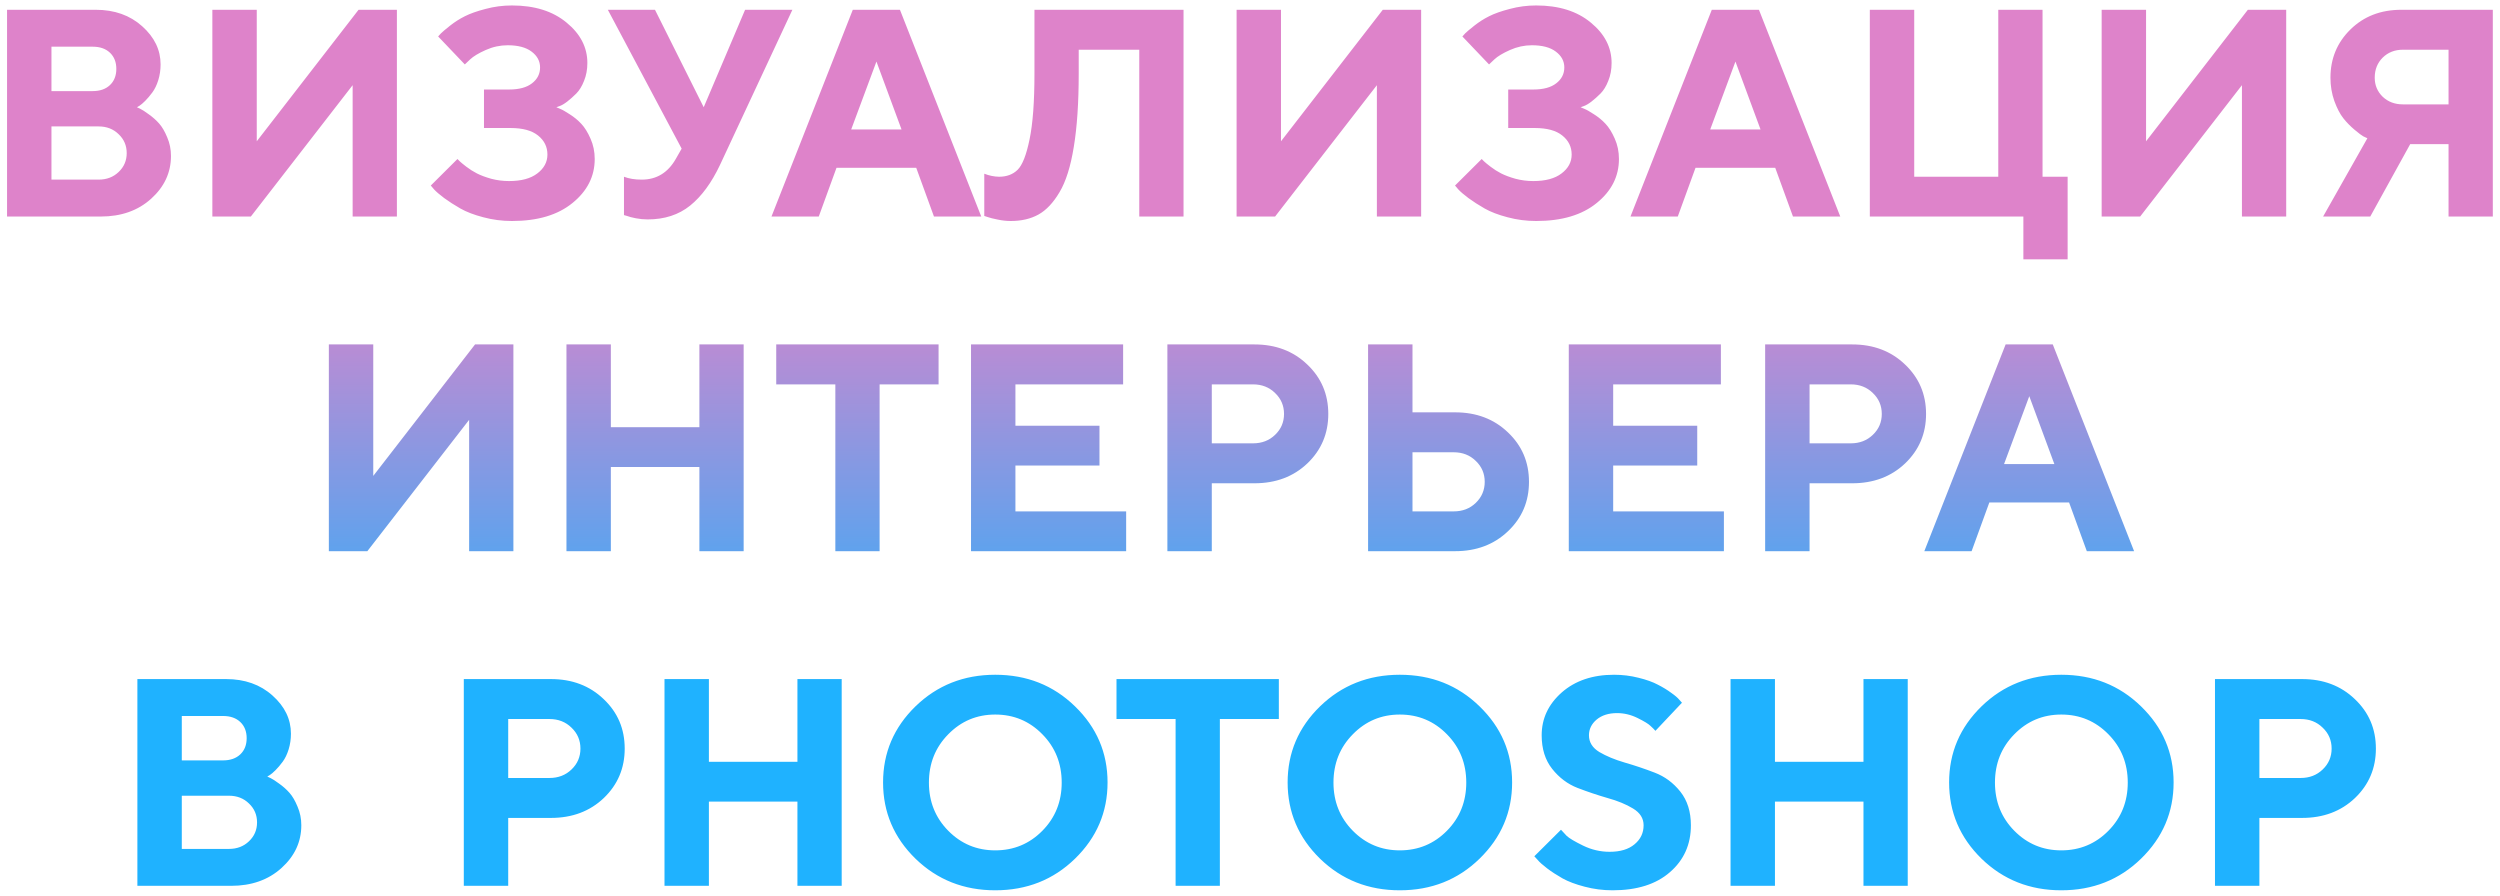
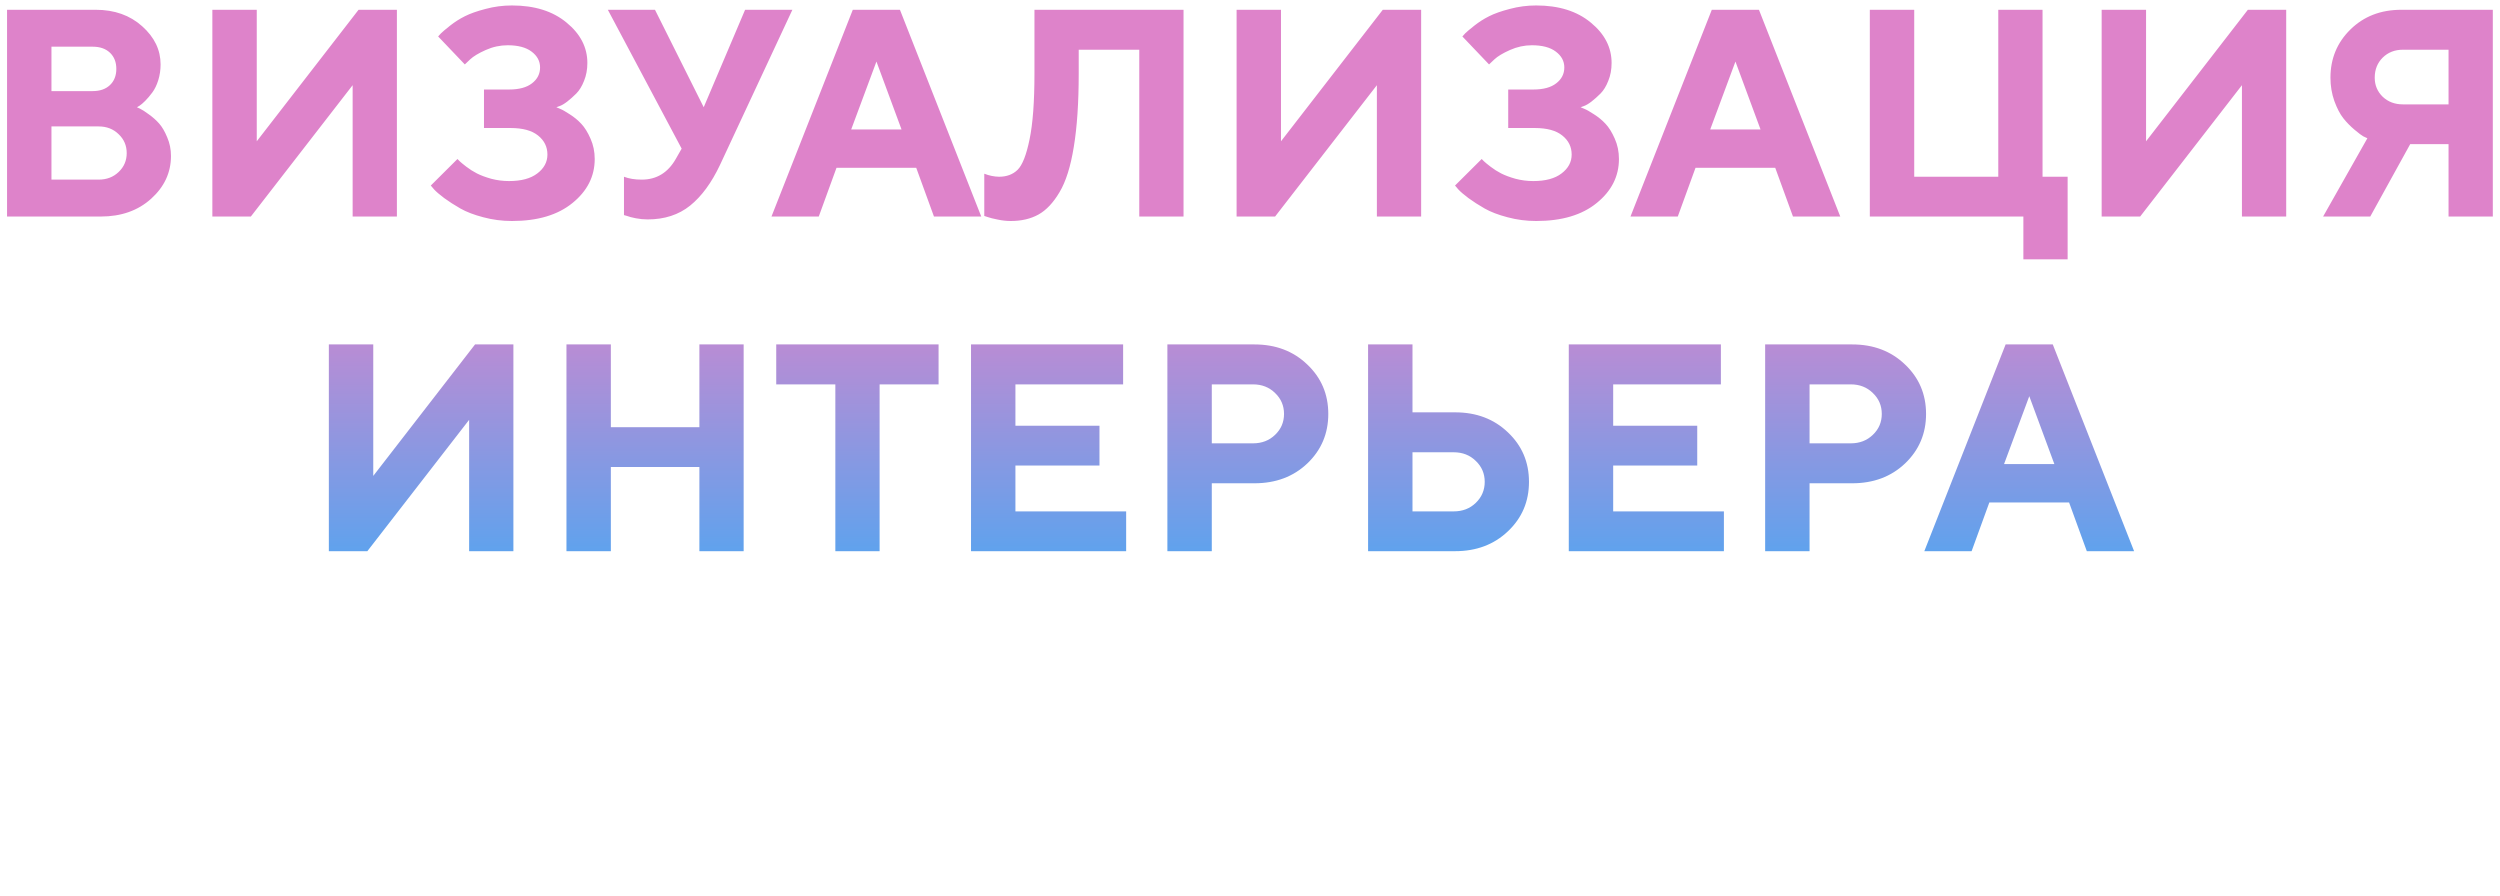
<svg xmlns="http://www.w3.org/2000/svg" width="254" height="91" viewBox="0 0 254 91" fill="none">
  <g filter="url(#filter0_b_3424_3)">
    <path d="M10.237 22H0.716V0.994H9.725C11.629 0.994 13.201 1.551 14.441 2.664C15.691 3.777 16.316 5.071 16.316 6.546C16.316 7.103 16.238 7.635 16.082 8.143C15.926 8.641 15.726 9.056 15.481 9.388C15.237 9.72 14.993 10.008 14.749 10.252C14.515 10.486 14.319 10.652 14.163 10.75L13.914 10.896C14.012 10.935 14.134 10.994 14.28 11.072C14.437 11.141 14.715 11.321 15.115 11.614C15.516 11.898 15.867 12.21 16.17 12.552C16.473 12.894 16.746 13.362 16.99 13.958C17.244 14.544 17.371 15.174 17.371 15.848C17.371 17.527 16.702 18.973 15.364 20.184C14.026 21.395 12.317 22 10.237 22ZM5.228 18.25H10.018C10.838 18.25 11.517 17.991 12.054 17.474C12.601 16.956 12.874 16.316 12.874 15.555C12.874 14.793 12.601 14.153 12.054 13.636C11.517 13.108 10.838 12.845 10.018 12.845H5.228V18.25ZM9.417 4.744H5.228V9.256H9.417C10.159 9.256 10.745 9.051 11.175 8.641C11.604 8.23 11.819 7.684 11.819 7C11.819 6.316 11.604 5.77 11.175 5.359C10.745 4.949 10.159 4.744 9.417 4.744ZM40.325 22H35.828V8.655L25.486 22H21.575V0.994H26.087V14.354L36.429 0.994H40.325V22ZM56.526 10.896C56.624 10.935 56.761 10.994 56.937 11.072C57.122 11.141 57.44 11.321 57.889 11.614C58.338 11.898 58.728 12.22 59.06 12.581C59.402 12.942 59.715 13.445 59.998 14.09C60.281 14.725 60.423 15.413 60.423 16.155C60.423 17.913 59.671 19.402 58.167 20.623C56.673 21.844 54.622 22.454 52.015 22.454C51.019 22.454 50.047 22.327 49.1 22.073C48.162 21.829 47.386 21.531 46.77 21.18C46.155 20.828 45.608 20.477 45.13 20.125C44.661 19.773 44.319 19.48 44.105 19.246L43.768 18.851L46.477 16.155L46.712 16.39C46.81 16.487 47.029 16.668 47.371 16.932C47.713 17.195 48.074 17.425 48.455 17.62C48.836 17.815 49.319 17.996 49.905 18.162C50.491 18.318 51.097 18.396 51.722 18.396C52.962 18.396 53.919 18.138 54.593 17.62C55.276 17.102 55.618 16.463 55.618 15.701C55.618 14.92 55.301 14.275 54.666 13.768C54.041 13.26 53.108 13.006 51.868 13.006H49.173V9.095H51.722C52.737 9.095 53.514 8.885 54.051 8.465C54.598 8.045 54.871 7.508 54.871 6.854C54.871 6.209 54.583 5.672 54.007 5.242C53.44 4.812 52.63 4.598 51.575 4.598C50.813 4.598 50.071 4.759 49.349 5.081C48.626 5.403 48.099 5.721 47.767 6.033L47.225 6.546L44.515 3.704C44.573 3.626 44.671 3.519 44.808 3.382C44.954 3.235 45.262 2.977 45.73 2.605C46.199 2.234 46.697 1.917 47.225 1.653C47.762 1.38 48.465 1.131 49.334 0.906C50.203 0.672 51.097 0.555 52.015 0.555C54.319 0.555 56.17 1.136 57.566 2.298C58.973 3.45 59.676 4.817 59.676 6.399C59.676 7.063 59.563 7.669 59.339 8.216C59.124 8.763 58.86 9.192 58.548 9.505C58.235 9.817 57.928 10.091 57.625 10.325C57.332 10.55 57.073 10.701 56.849 10.779L56.526 10.896ZM66.546 0.994L71.497 10.896L75.701 0.994H80.506L73.152 16.756C72.293 18.572 71.282 19.949 70.12 20.887C68.958 21.824 67.518 22.293 65.799 22.293C65.398 22.293 64.998 22.254 64.598 22.176C64.197 22.098 63.899 22.02 63.704 21.941L63.397 21.854V17.957C63.895 18.152 64.495 18.25 65.198 18.25C66.702 18.25 67.855 17.552 68.655 16.155L69.256 15.101L61.756 0.994H66.546ZM91.595 13.152L89.046 6.253L86.482 13.152H91.595ZM93.089 17.049H84.988L83.186 22H78.382L86.644 0.994H91.434L99.695 22H94.891L93.089 17.049ZM120.247 0.994V22H115.75V5.052H109.598V7.454C109.598 10.413 109.432 12.898 109.1 14.91C108.777 16.912 108.294 18.45 107.649 19.524C107.015 20.599 106.302 21.355 105.511 21.795C104.72 22.234 103.782 22.454 102.698 22.454C102.259 22.454 101.814 22.405 101.365 22.308C100.916 22.22 100.584 22.137 100.369 22.059L100.003 21.941V17.649C100.501 17.845 100.999 17.947 101.497 17.957C102.278 17.957 102.908 17.723 103.387 17.254C103.875 16.775 104.28 15.745 104.603 14.163C104.935 12.571 105.101 10.345 105.101 7.483V0.994H120.247ZM144.388 22H139.891V8.655L129.549 22H125.638V0.994H130.149V14.354L140.491 0.994H144.388V22ZM160.589 10.896C160.687 10.935 160.823 10.994 160.999 11.072C161.185 11.141 161.502 11.321 161.951 11.614C162.4 11.898 162.791 12.22 163.123 12.581C163.465 12.942 163.777 13.445 164.061 14.09C164.344 14.725 164.485 15.413 164.485 16.155C164.485 17.913 163.733 19.402 162.229 20.623C160.735 21.844 158.685 22.454 156.077 22.454C155.081 22.454 154.109 22.327 153.162 22.073C152.225 21.829 151.448 21.531 150.833 21.18C150.218 20.828 149.671 20.477 149.192 20.125C148.724 19.773 148.382 19.48 148.167 19.246L147.83 18.851L150.54 16.155L150.774 16.39C150.872 16.487 151.092 16.668 151.434 16.932C151.775 17.195 152.137 17.425 152.518 17.62C152.898 17.815 153.382 17.996 153.968 18.162C154.554 18.318 155.159 18.396 155.784 18.396C157.024 18.396 157.981 18.138 158.655 17.62C159.339 17.102 159.681 16.463 159.681 15.701C159.681 14.92 159.363 14.275 158.729 13.768C158.104 13.26 157.171 13.006 155.931 13.006H153.235V9.095H155.784C156.8 9.095 157.576 8.885 158.113 8.465C158.66 8.045 158.934 7.508 158.934 6.854C158.934 6.209 158.646 5.672 158.069 5.242C157.503 4.812 156.692 4.598 155.638 4.598C154.876 4.598 154.134 4.759 153.411 5.081C152.688 5.403 152.161 5.721 151.829 6.033L151.287 6.546L148.577 3.704C148.636 3.626 148.733 3.519 148.87 3.382C149.017 3.235 149.324 2.977 149.793 2.605C150.262 2.234 150.76 1.917 151.287 1.653C151.824 1.38 152.527 1.131 153.396 0.906C154.266 0.672 155.159 0.555 156.077 0.555C158.382 0.555 160.232 1.136 161.629 2.298C163.035 3.45 163.738 4.817 163.738 6.399C163.738 7.063 163.626 7.669 163.401 8.216C163.187 8.763 162.923 9.192 162.61 9.505C162.298 9.817 161.99 10.091 161.688 10.325C161.395 10.55 161.136 10.701 160.911 10.779L160.589 10.896ZM178.87 13.152L176.321 6.253L173.758 13.152H178.87ZM180.364 17.049H172.264L170.462 22H165.657L173.919 0.994H178.709L186.971 22H182.166L180.364 17.049ZM189.974 22V0.994H194.485V17.957H203.025V0.994H207.522V17.957H210.071V26.351H205.574V22H189.974ZM232.278 22H227.781V8.655L217.439 22H213.528V0.994H218.04V14.354L228.382 0.994H232.278V22ZM253.27 0.994V22H248.772V14.646H244.876L240.818 22H236.028L240.525 14.046C240.428 14.007 240.291 13.943 240.115 13.855C239.949 13.768 239.651 13.543 239.222 13.182C238.792 12.82 238.411 12.43 238.079 12.01C237.747 11.59 237.444 11.009 237.171 10.267C236.907 9.524 236.775 8.733 236.775 7.894C236.775 5.95 237.454 4.314 238.812 2.986C240.169 1.658 241.888 0.994 243.968 0.994H253.27ZM241.272 7.894C241.272 8.655 241.541 9.3 242.078 9.827C242.625 10.345 243.309 10.604 244.129 10.604H248.772V5.052H244.129C243.309 5.052 242.625 5.32 242.078 5.857C241.541 6.395 241.272 7.073 241.272 7.894ZM52.161 56H47.664V42.655L37.322 56H33.411V34.994H37.923V48.353L48.265 34.994H52.161V56ZM75.555 34.994V56H71.058V47.445H62.063V56H57.552V34.994H62.063V43.402H71.058V34.994H75.555ZM78.865 34.994H95.359V39.052H89.368V56H84.871V39.052H78.865V34.994ZM103.167 51.957H114.417V56H98.655V34.994H114.109V39.052H103.167V43.256H111.707V47.299H103.167V51.957ZM118.606 34.994H127.454C129.612 34.994 131.399 35.673 132.815 37.03C134.241 38.378 134.954 40.053 134.954 42.055C134.954 44.047 134.246 45.722 132.83 47.079C131.414 48.427 129.622 49.101 127.454 49.101H123.118V56H118.606V34.994ZM127.308 39.052H123.118V45.043H127.308C128.206 45.043 128.953 44.755 129.549 44.179C130.154 43.602 130.457 42.895 130.457 42.055C130.457 41.215 130.154 40.507 129.549 39.931C128.953 39.345 128.206 39.052 127.308 39.052ZM147.845 56H138.997V34.994H143.509V41.894H147.845C150.003 41.894 151.79 42.572 153.206 43.93C154.632 45.277 155.345 46.952 155.345 48.954C155.345 50.956 154.632 52.631 153.206 53.978C151.79 55.326 150.003 56 147.845 56ZM143.509 51.957H147.698C148.597 51.957 149.344 51.669 149.939 51.093C150.545 50.507 150.848 49.794 150.848 48.954C150.848 48.114 150.545 47.406 149.939 46.83C149.344 46.244 148.597 45.951 147.698 45.951H143.509V51.957ZM163.899 51.957H175.149V56H159.388V34.994H174.842V39.052H163.899V43.256H172.439V47.299H163.899V51.957ZM179.339 34.994H188.187C190.345 34.994 192.132 35.673 193.548 37.03C194.974 38.378 195.687 40.053 195.687 42.055C195.687 44.047 194.979 45.722 193.562 47.079C192.146 48.427 190.354 49.101 188.187 49.101H183.851V56H179.339V34.994ZM188.04 39.052H183.851V45.043H188.04C188.938 45.043 189.686 44.755 190.281 44.179C190.887 43.602 191.189 42.895 191.189 42.055C191.189 41.215 190.887 40.507 190.281 39.931C189.686 39.345 188.938 39.052 188.04 39.052ZM208.724 47.152L206.175 40.253L203.611 47.152H208.724ZM210.218 51.049H202.117L200.315 56H195.511L203.772 34.994H208.562L216.824 56H212.02L210.218 51.049Z" fill="url(#paint0_linear_3424_3)" />
-     <path d="M23.48 90H13.958V68.994H22.967C24.871 68.994 26.443 69.551 27.684 70.664C28.934 71.777 29.559 73.071 29.559 74.546C29.559 75.103 29.48 75.635 29.324 76.143C29.168 76.641 28.968 77.056 28.724 77.388C28.48 77.72 28.235 78.008 27.991 78.252C27.757 78.486 27.561 78.652 27.405 78.75L27.156 78.897C27.254 78.936 27.376 78.994 27.523 79.072C27.679 79.141 27.957 79.321 28.357 79.614C28.758 79.897 29.109 80.21 29.412 80.552C29.715 80.894 29.988 81.362 30.232 81.958C30.486 82.544 30.613 83.174 30.613 83.848C30.613 85.527 29.944 86.973 28.606 88.184C27.269 89.394 25.56 90 23.48 90ZM18.47 86.25H23.26C24.08 86.25 24.759 85.991 25.296 85.474C25.843 84.956 26.116 84.316 26.116 83.555C26.116 82.793 25.843 82.153 25.296 81.636C24.759 81.108 24.08 80.845 23.26 80.845H18.47V86.25ZM22.659 72.744H18.47V77.256H22.659C23.401 77.256 23.987 77.051 24.417 76.641C24.847 76.231 25.061 75.684 25.061 75C25.061 74.316 24.847 73.769 24.417 73.359C23.987 72.949 23.401 72.744 22.659 72.744ZM47.122 68.994H55.97C58.128 68.994 59.915 69.673 61.331 71.03C62.757 72.378 63.47 74.053 63.47 76.055C63.47 78.047 62.762 79.722 61.346 81.079C59.93 82.427 58.138 83.101 55.97 83.101H51.634V90H47.122V68.994ZM55.823 73.052H51.634V79.043H55.823C56.722 79.043 57.469 78.755 58.065 78.179C58.67 77.603 58.973 76.894 58.973 76.055C58.973 75.215 58.67 74.507 58.065 73.931C57.469 73.345 56.722 73.052 55.823 73.052ZM85.516 68.994V90H81.019V81.445H72.024V90H67.513V68.994H72.024V77.402H81.019V68.994H85.516ZM96.341 74.605C95.032 75.933 94.378 77.568 94.378 79.512C94.378 81.445 95.032 83.076 96.341 84.404C97.649 85.732 99.241 86.397 101.116 86.397C103.001 86.397 104.598 85.732 105.906 84.404C107.215 83.076 107.869 81.445 107.869 79.512C107.869 77.568 107.215 75.933 105.906 74.605C104.598 73.267 103.001 72.598 101.116 72.598C99.241 72.598 97.649 73.267 96.341 74.605ZM93.016 87.246C90.818 85.098 89.72 82.515 89.72 79.497C89.72 76.48 90.818 73.901 93.016 71.763C95.223 69.624 97.923 68.555 101.116 68.555C104.319 68.555 107.02 69.624 109.217 71.763C111.424 73.901 112.527 76.48 112.527 79.497C112.527 82.515 111.424 85.098 109.217 87.246C107.02 89.385 104.319 90.454 101.116 90.454C97.923 90.454 95.223 89.385 93.016 87.246ZM113.436 68.994H129.93V73.052H123.938V90H119.441V73.052H113.436V68.994ZM137.444 74.605C136.136 75.933 135.481 77.568 135.481 79.512C135.481 81.445 136.136 83.076 137.444 84.404C138.753 85.732 140.345 86.397 142.22 86.397C144.104 86.397 145.701 85.732 147.01 84.404C148.318 83.076 148.973 81.445 148.973 79.512C148.973 77.568 148.318 75.933 147.01 74.605C145.701 73.267 144.104 72.598 142.22 72.598C140.345 72.598 138.753 73.267 137.444 74.605ZM134.119 87.246C131.922 85.098 130.823 82.515 130.823 79.497C130.823 76.48 131.922 73.901 134.119 71.763C136.326 69.624 139.026 68.555 142.22 68.555C145.423 68.555 148.123 69.624 150.32 71.763C152.527 73.901 153.631 76.48 153.631 79.497C153.631 82.515 152.527 85.098 150.32 87.246C148.123 89.385 145.423 90.454 142.22 90.454C139.026 90.454 136.326 89.385 134.119 87.246ZM166.99 83.848C166.99 83.144 166.634 82.578 165.921 82.148C165.218 81.719 164.354 81.362 163.328 81.079C162.312 80.786 161.297 80.444 160.281 80.054C159.275 79.663 158.416 79.019 157.703 78.12C156.99 77.222 156.634 76.084 156.634 74.707C156.634 73.008 157.312 71.558 158.67 70.356C160.037 69.155 161.81 68.555 163.987 68.555C164.847 68.555 165.677 68.657 166.478 68.862C167.278 69.058 167.933 69.292 168.44 69.565C168.958 69.829 169.407 70.103 169.788 70.386C170.179 70.659 170.457 70.898 170.623 71.103L170.887 71.397L168.191 74.253C168.074 74.116 167.908 73.95 167.693 73.755C167.488 73.55 167.049 73.281 166.375 72.949C165.701 72.617 165.008 72.451 164.295 72.451C163.436 72.451 162.742 72.671 162.215 73.11C161.697 73.55 161.438 74.082 161.438 74.707C161.438 75.41 161.79 75.977 162.493 76.406C163.206 76.826 164.065 77.183 165.071 77.476C166.087 77.769 167.103 78.11 168.118 78.501C169.144 78.892 170.013 79.536 170.726 80.435C171.438 81.333 171.795 82.471 171.795 83.848C171.795 85.791 171.087 87.378 169.671 88.608C168.265 89.839 166.321 90.454 163.841 90.454C162.864 90.454 161.917 90.332 160.999 90.088C160.091 89.853 159.339 89.57 158.743 89.238C158.157 88.906 157.64 88.569 157.19 88.228C156.741 87.886 156.419 87.598 156.224 87.363L155.887 86.997L158.597 84.302C158.733 84.458 158.924 84.663 159.168 84.917C159.422 85.161 159.979 85.493 160.838 85.913C161.697 86.333 162.596 86.543 163.533 86.543C164.617 86.543 165.462 86.289 166.067 85.781C166.683 85.273 166.99 84.629 166.99 83.848ZM193.826 68.994V90H189.329V81.445H180.335V90H175.823V68.994H180.335V77.402H189.329V68.994H193.826ZM204.651 74.605C203.343 75.933 202.688 77.568 202.688 79.512C202.688 81.445 203.343 83.076 204.651 84.404C205.96 85.732 207.552 86.397 209.427 86.397C211.312 86.397 212.908 85.732 214.217 84.404C215.525 83.076 216.18 81.445 216.18 79.512C216.18 77.568 215.525 75.933 214.217 74.605C212.908 73.267 211.312 72.598 209.427 72.598C207.552 72.598 205.96 73.267 204.651 74.605ZM201.326 87.246C199.129 85.098 198.03 82.515 198.03 79.497C198.03 76.48 199.129 73.901 201.326 71.763C203.533 69.624 206.233 68.555 209.427 68.555C212.63 68.555 215.33 69.624 217.527 71.763C219.734 73.901 220.838 76.48 220.838 79.497C220.838 82.515 219.734 85.098 217.527 87.246C215.33 89.385 212.63 90.454 209.427 90.454C206.233 90.454 203.533 89.385 201.326 87.246ZM225.042 68.994H233.89C236.048 68.994 237.835 69.673 239.251 71.03C240.677 72.378 241.39 74.053 241.39 76.055C241.39 78.047 240.682 79.722 239.266 81.079C237.85 82.427 236.058 83.101 233.89 83.101H229.554V90H225.042V68.994ZM233.743 73.052H229.554V79.043H233.743C234.642 79.043 235.389 78.755 235.984 78.179C236.59 77.603 236.893 76.894 236.893 76.055C236.893 75.215 236.59 74.507 235.984 73.931C235.389 73.345 234.642 73.052 233.743 73.052Z" fill="#1FB2FF" />
  </g>
  <defs>
    <filter id="filter0_b_3424_3" x="-3.284" y="-3.445" width="260.554" height="97.899" filterUnits="userSpaceOnUse" color-interpolation-filters="sRGB">
      <feFlood flood-opacity="0" result="BackgroundImageFix" />
      <feGaussianBlur in="BackgroundImage" stdDeviation="2" />
      <feComposite in2="SourceAlpha" operator="in" result="effect1_backgroundBlur_3424_3" />
      <feBlend mode="normal" in="SourceGraphic" in2="effect1_backgroundBlur_3424_3" result="shape" />
    </filter>
    <linearGradient id="paint0_linear_3424_3" x1="127" y1="-6" x2="127" y2="152" gradientUnits="userSpaceOnUse">
      <stop offset="0.203" stop-color="#DE83CA" />
      <stop offset="0.49" stop-color="#1FB2FF" />
      <stop offset="0.604" stop-color="#DE83CA" stop-opacity="0" />
    </linearGradient>
  </defs>
</svg>